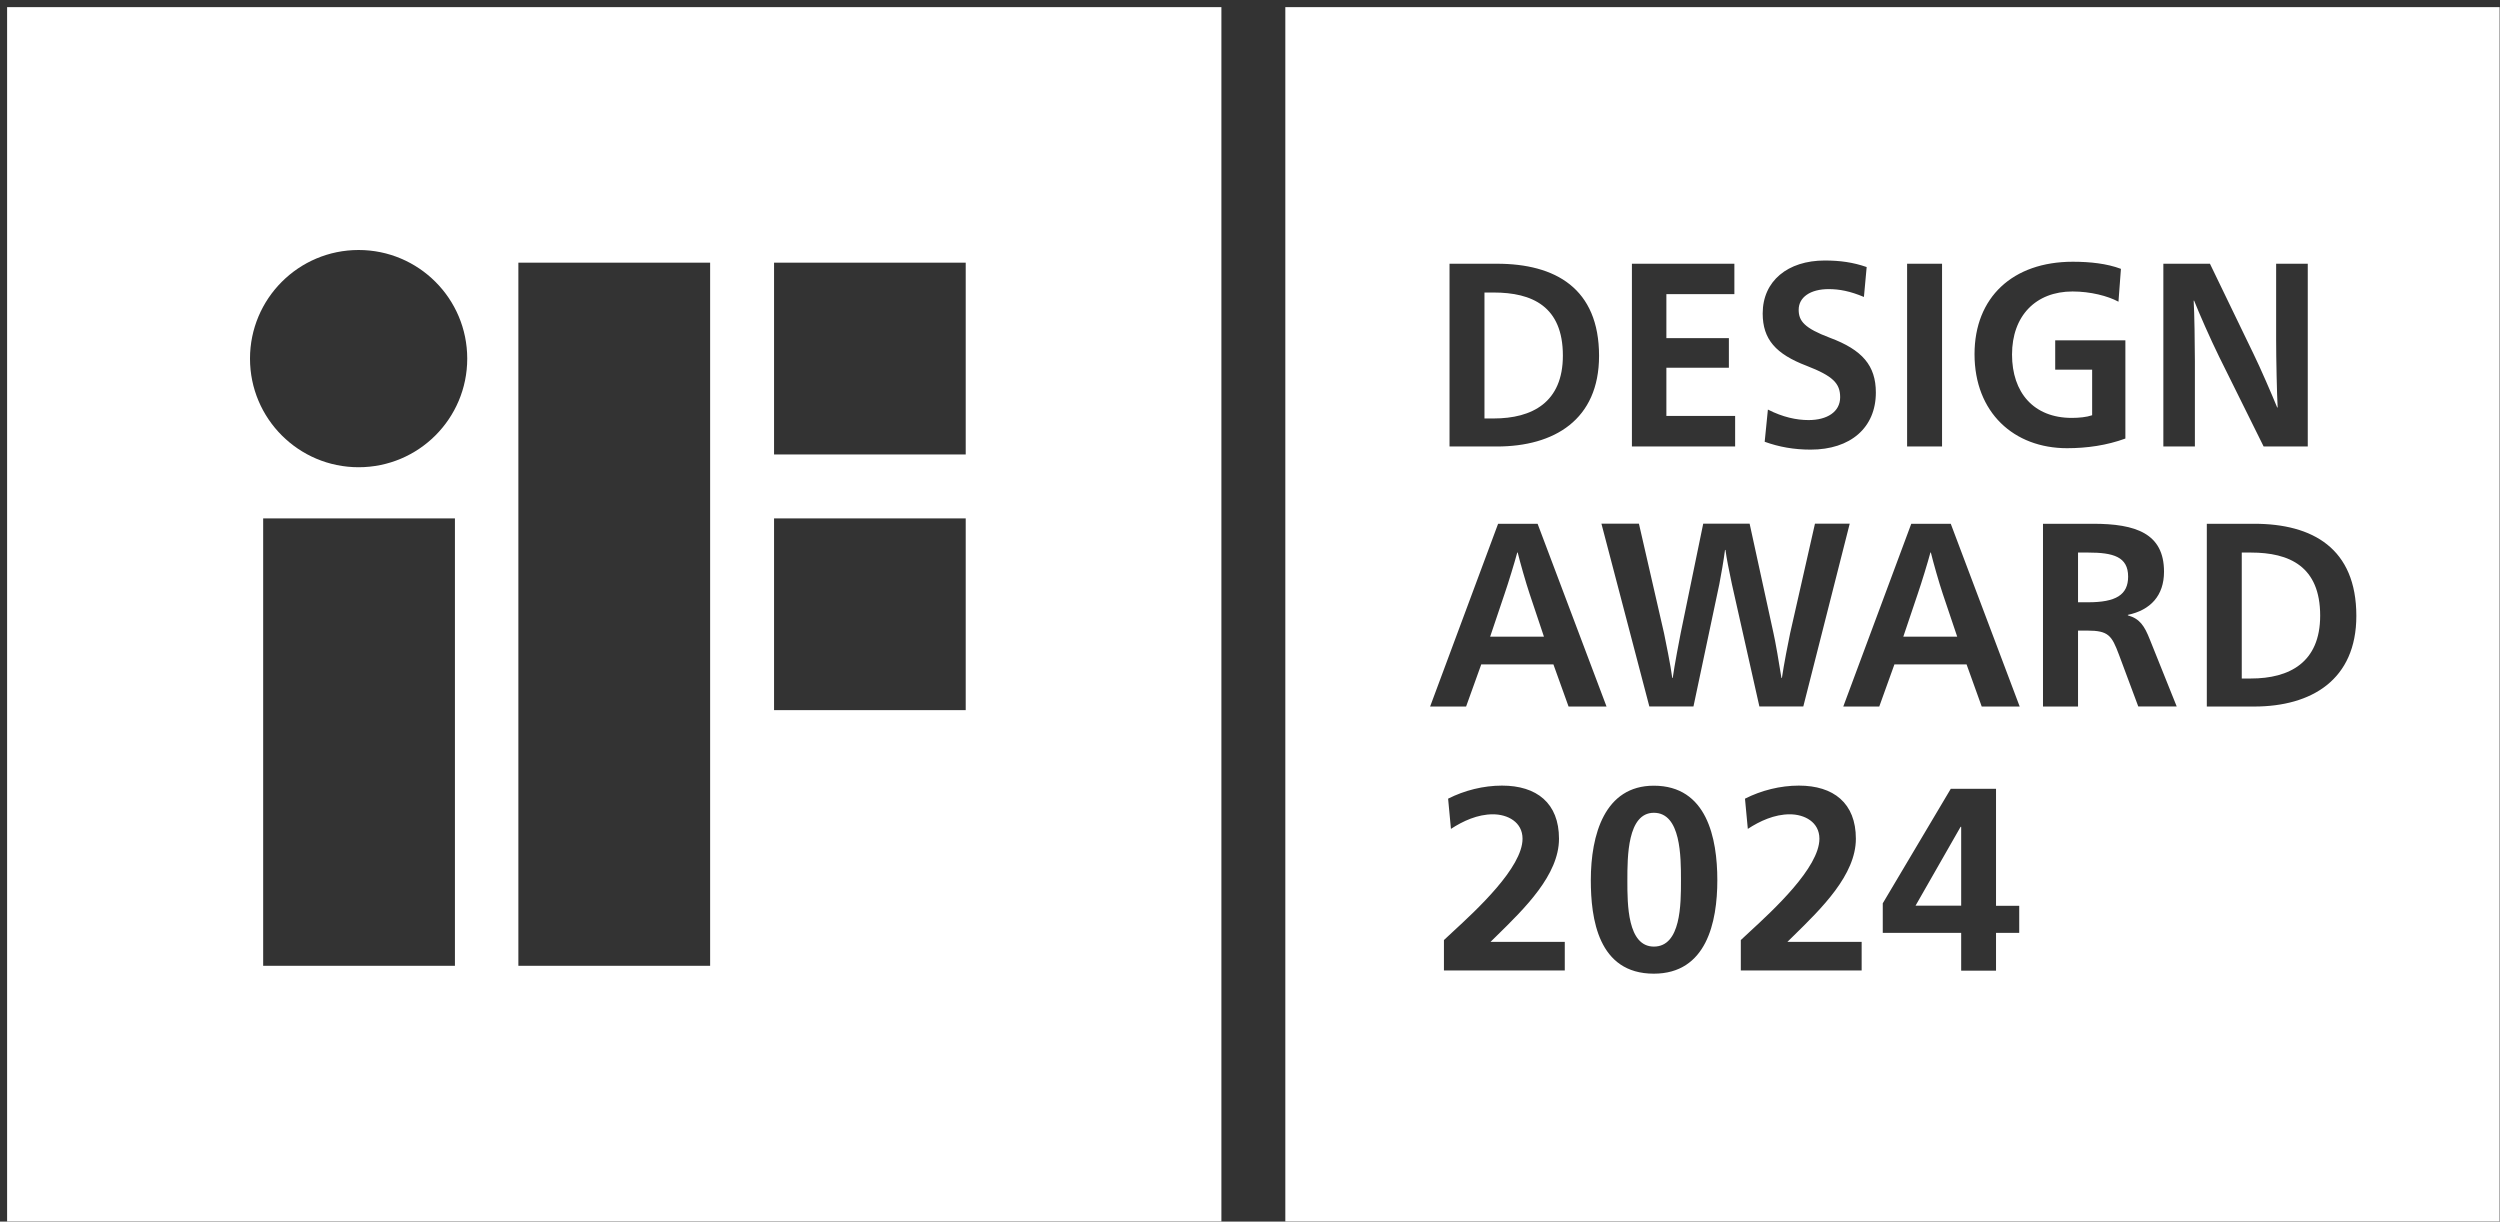
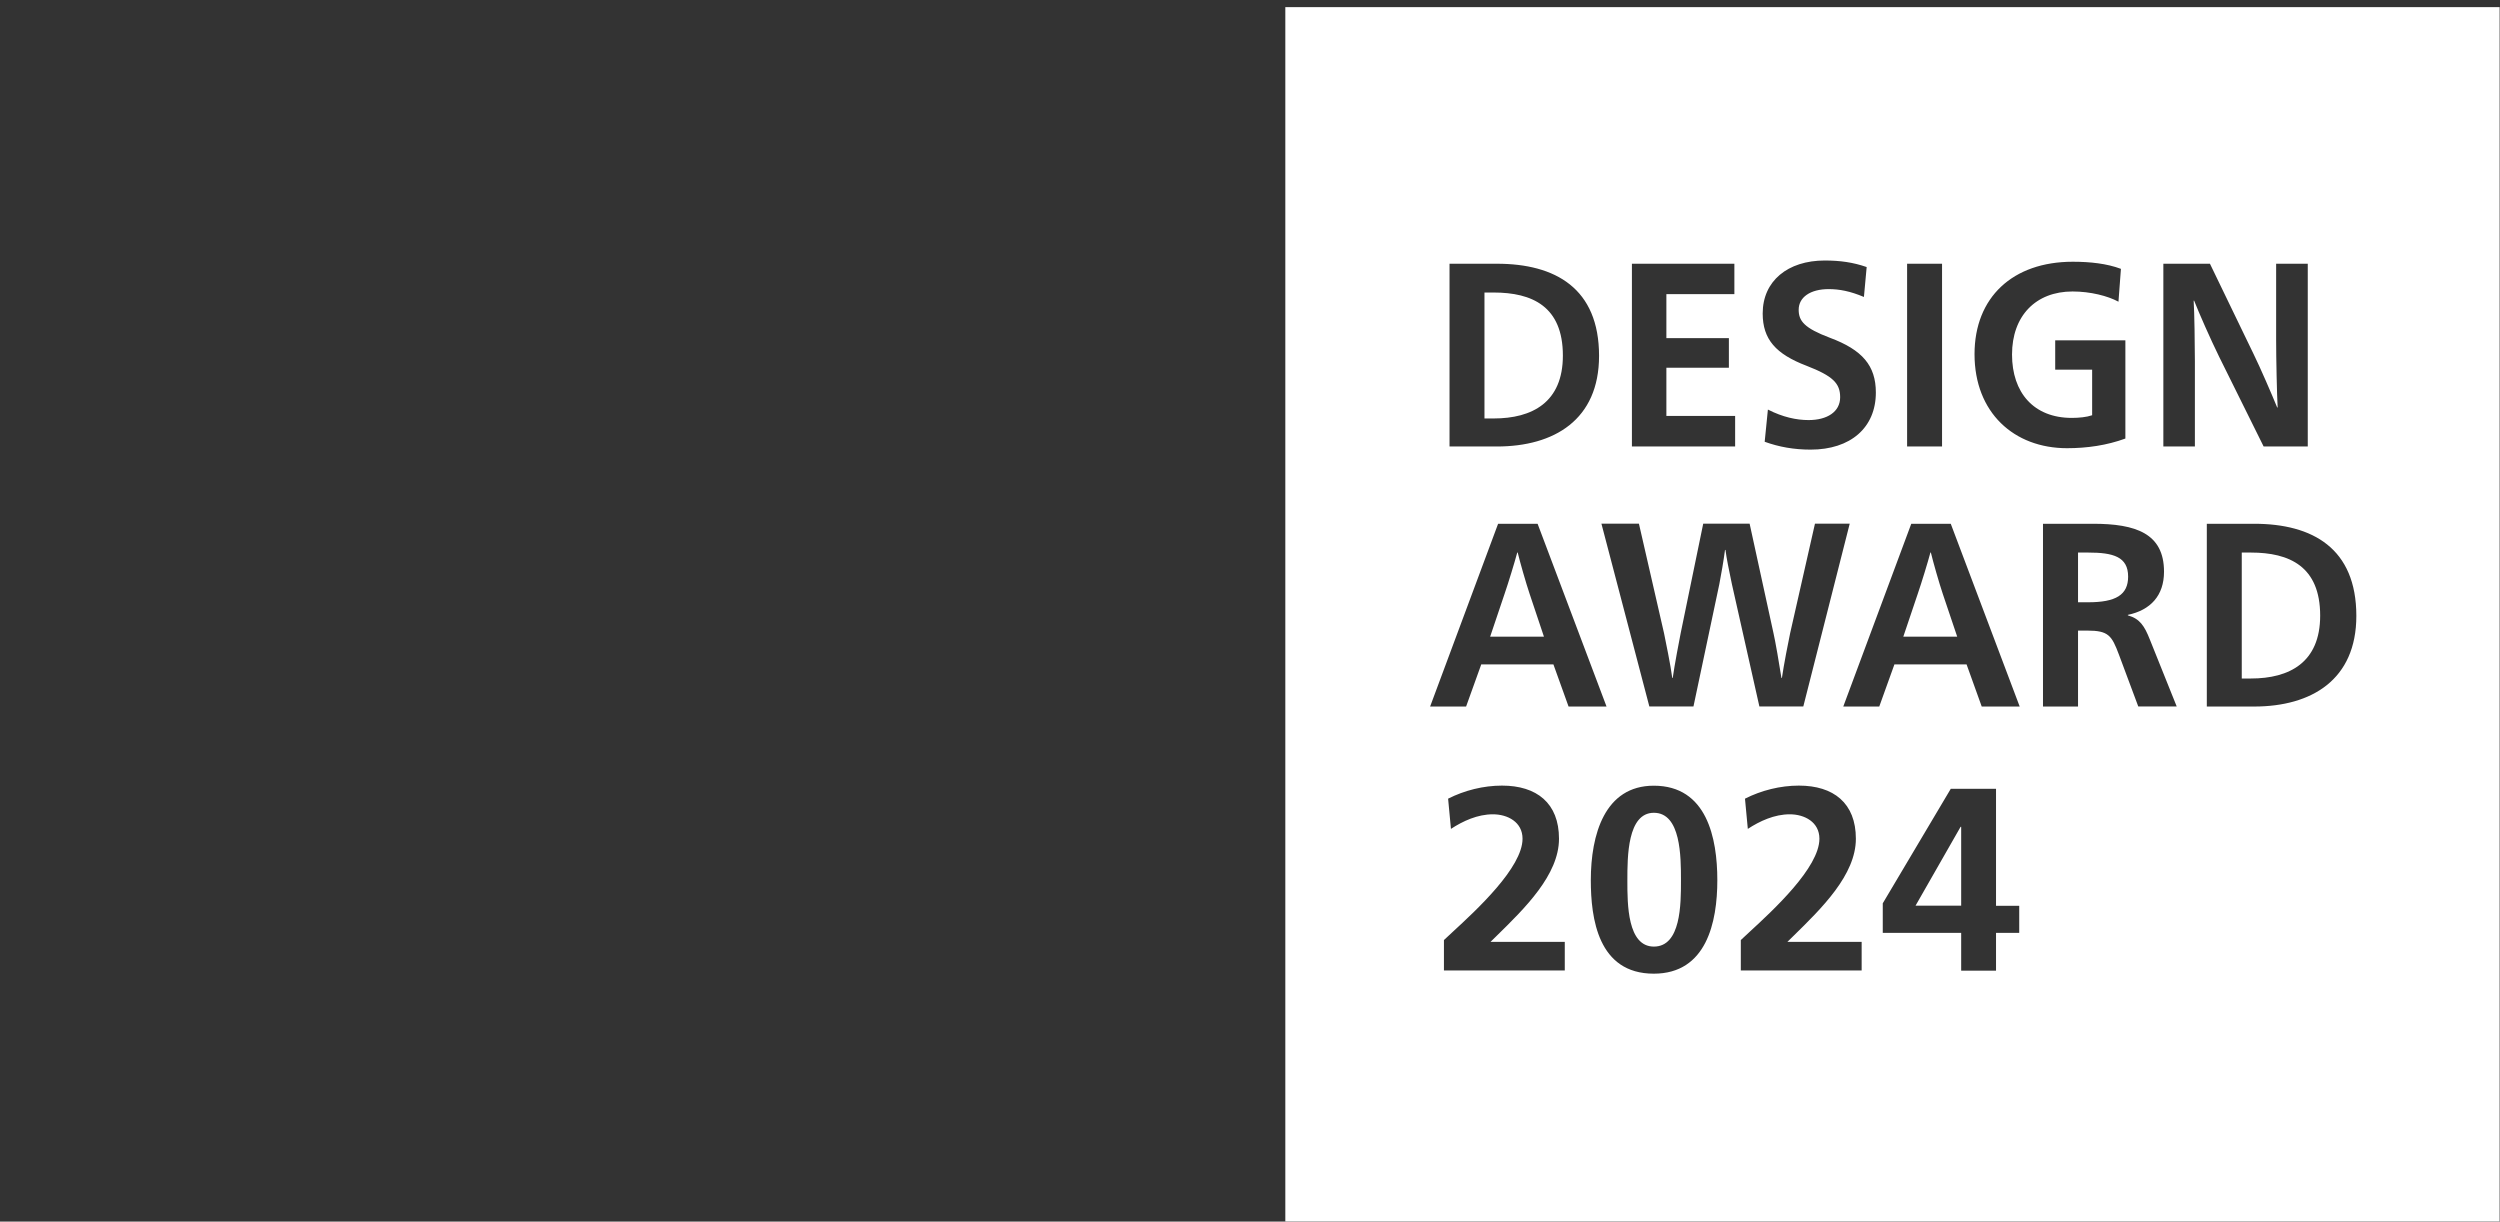
<svg xmlns="http://www.w3.org/2000/svg" width="264" height="129" viewBox="0 0 264 129" fill="none">
  <rect x="0" y="0" width="264" height="129" fill="#333333" stroke="none" />
-   <path fill-rule="evenodd" clip-rule="evenodd" d="M0.75 0.75H128.98V128.99H0.75V0.75ZM48.04 101.99H27.79V54.74H48.04V101.99ZM26.4 37.87C26.4 31.54 31.53 26.4 37.87 26.4C44.2 26.4 49.34 31.53 49.34 37.87C49.34 44.2 44.21 49.34 37.87 49.34C31.54 49.34 26.4 44.21 26.4 37.87ZM81.74 47.99V27.74H101.98V47.99H81.74ZM74.99 101.99H54.74V27.74H74.99V101.99ZM101.98 74.99H81.74V54.74H101.98V74.99Z" fill="white" />
  <path fill-rule="evenodd" clip-rule="evenodd" d="M135.73 0.75H263.96V128.99H135.73V0.75ZM168.86 37.58C168.86 30.45 164.25 27.85 158.07 27.85H153.07V47.15H158.07C164.12 47.15 168.86 44.33 168.86 37.58ZM157.73 44.19H156.76V30.89H157.73C161.79 30.89 165.04 32.35 165.04 37.55C165.04 42.5 161.79 44.19 157.73 44.19ZM172.33 27.85H183.15V31.06H175.97V35.71H182.57V38.83H175.97V43.92H183.23V47.15H172.33V27.85ZM193.11 30.53C194.24 30.53 195.39 30.75 196.83 31.36L197.12 28.2C195.68 27.7 194.31 27.51 192.69 27.51C188.79 27.51 186.14 29.67 186.14 33.1C186.14 35.84 187.53 37.39 190.78 38.63C193.56 39.71 194.32 40.48 194.32 41.95C194.32 43.5 192.93 44.36 190.99 44.36C189.7 44.36 188.26 44.05 186.69 43.25L186.35 46.65C187.87 47.2 189.45 47.48 191.2 47.48C195.42 47.48 198.09 45.16 198.09 41.45C198.09 38.6 196.65 36.94 193.24 35.67C190.54 34.65 189.94 33.9 189.94 32.71C189.94 31.39 191.17 30.53 193.11 30.53ZM201.39 27.85H205.08V47.15H201.39V27.85ZM218.86 30.78C220.75 30.78 222.58 31.25 223.71 31.86L223.97 28.39C222.48 27.83 220.7 27.64 218.89 27.64C212.54 27.64 208.51 31.4 208.51 37.4C208.51 43.57 212.67 47.33 218.28 47.33C220.38 47.33 222.48 47.03 224.44 46.31V35.94H217.03V39.04H220.93V43.85C220.35 44.05 219.54 44.13 218.78 44.13C214.75 44.13 212.47 41.45 212.47 37.44C212.47 33.35 214.98 30.78 218.86 30.78ZM240.37 27.85H243.7V47.15H239.04L234.35 37.69C233.41 35.78 232.2 33.02 231.7 31.75H231.65C231.73 32.94 231.78 36.48 231.78 38.14V47.15H228.45V27.85H233.37L237.98 37.39C238.66 38.77 239.92 41.68 240.47 43.03H240.52C240.44 41.62 240.36 37.89 240.36 35.95V27.85H240.37ZM165.64 74.61H169.65L162.37 55.31H158.2L151.02 74.61H154.82L156.42 70.16H164.04L165.64 74.61ZM160.27 58.35C160.51 59.35 161.14 61.56 161.53 62.72L163.04 67.23H157.36L158.88 62.72C159.28 61.56 159.96 59.34 160.22 58.35H160.27ZM182.837 61.432L182.787 61.194L182.787 61.193C182.594 60.268 182.318 58.946 182.21 58.07H182.16C182.03 59.12 181.74 60.78 181.56 61.69L178.83 74.6H174.17L169.11 55.3H173.07L175.72 66.86L175.728 66.897C175.871 67.594 176.433 70.314 176.59 71.59H176.64C176.82 70.29 177.35 67.5 177.48 66.86L179.86 55.3H184.76L187.28 66.86C187.44 67.52 187.93 70.32 188.12 71.59H188.17C188.35 70.32 188.88 67.58 189.04 66.86L191.66 55.3H195.33L190.43 74.6H185.79L182.89 61.69C182.874 61.61 182.856 61.524 182.837 61.432ZM209.27 74.61H213.28L206 55.31H201.83L194.65 74.61H198.45L200.05 70.16H207.67L209.27 74.61ZM203.9 58.35C204.14 59.35 204.77 61.56 205.16 62.72L206.68 67.23H200.99L202.51 62.72C202.91 61.56 203.59 59.34 203.85 58.35H203.9ZM215.74 55.31H221.03C225.54 55.31 228.52 56.33 228.52 60.37C228.52 62.91 227.08 64.43 224.7 64.93V64.98C225.98 65.34 226.46 66.11 227.03 67.55L229.86 74.6H225.8L223.76 69.13C223 67.11 222.66 66.59 220.41 66.59H219.44V74.61H215.74V55.31ZM219.44 63.6H220.51C223.42 63.6 224.73 62.83 224.73 60.89C224.73 58.79 223.16 58.35 220.51 58.35H219.44V63.6ZM248.83 65.04C248.83 57.91 244.22 55.31 238.04 55.31H233.04V74.61H238.04C244.09 74.61 248.83 71.79 248.83 65.04ZM237.7 71.65H236.73V58.35H237.7C241.76 58.35 245.01 59.81 245.01 65.01C245.01 69.96 241.76 71.65 237.7 71.65ZM152.48 102.48V99.27C152.718 99.04 153.04 98.744 153.418 98.396L153.419 98.395C155.887 96.124 160.78 91.622 160.78 88.57C160.78 86.81 159.21 85.99 157.65 85.99C156.03 85.99 154.49 86.7 153.22 87.53L152.92 84.34C154.65 83.46 156.66 82.96 158.61 82.96C162.27 82.96 164.63 84.8 164.63 88.57C164.63 92.386 161.026 95.912 157.996 98.876C157.794 99.073 157.595 99.268 157.4 99.46H165.24V102.48H152.48ZM174.64 82.97C169.45 82.97 167.99 88.14 167.99 92.95C167.99 96.96 168.74 102.82 174.64 102.82C180.2 102.82 181.35 97.4 181.35 92.95C181.35 88.5 180.25 82.97 174.64 82.97ZM174.65 85.83C177.51 85.83 177.51 90.48 177.51 92.95V93.024C177.51 95.462 177.511 99.96 174.65 99.96C171.849 99.96 171.85 95.464 171.85 93.025V92.95C171.85 90.48 171.85 85.83 174.65 85.83ZM183.83 102.48V99.27C184.068 99.04 184.39 98.744 184.768 98.396L184.769 98.395C187.237 96.124 192.13 91.622 192.13 88.57C192.13 86.81 190.56 85.99 189 85.99C187.38 85.99 185.84 86.7 184.57 87.53L184.27 84.34C186 83.46 188.01 82.96 189.96 82.96C193.62 82.96 195.98 84.8 195.98 88.57C195.98 92.386 192.376 95.912 189.346 98.876C189.144 99.073 188.945 99.268 188.75 99.46H196.59V102.48H183.83ZM206 83.3L198.82 95.39V98.51H207.1V102.5H210.78V98.51H213.23V95.65H210.78V83.3H206ZM207.1 87.31V95.64H202.28L207.04 87.31H207.1Z" fill="white" />
</svg>